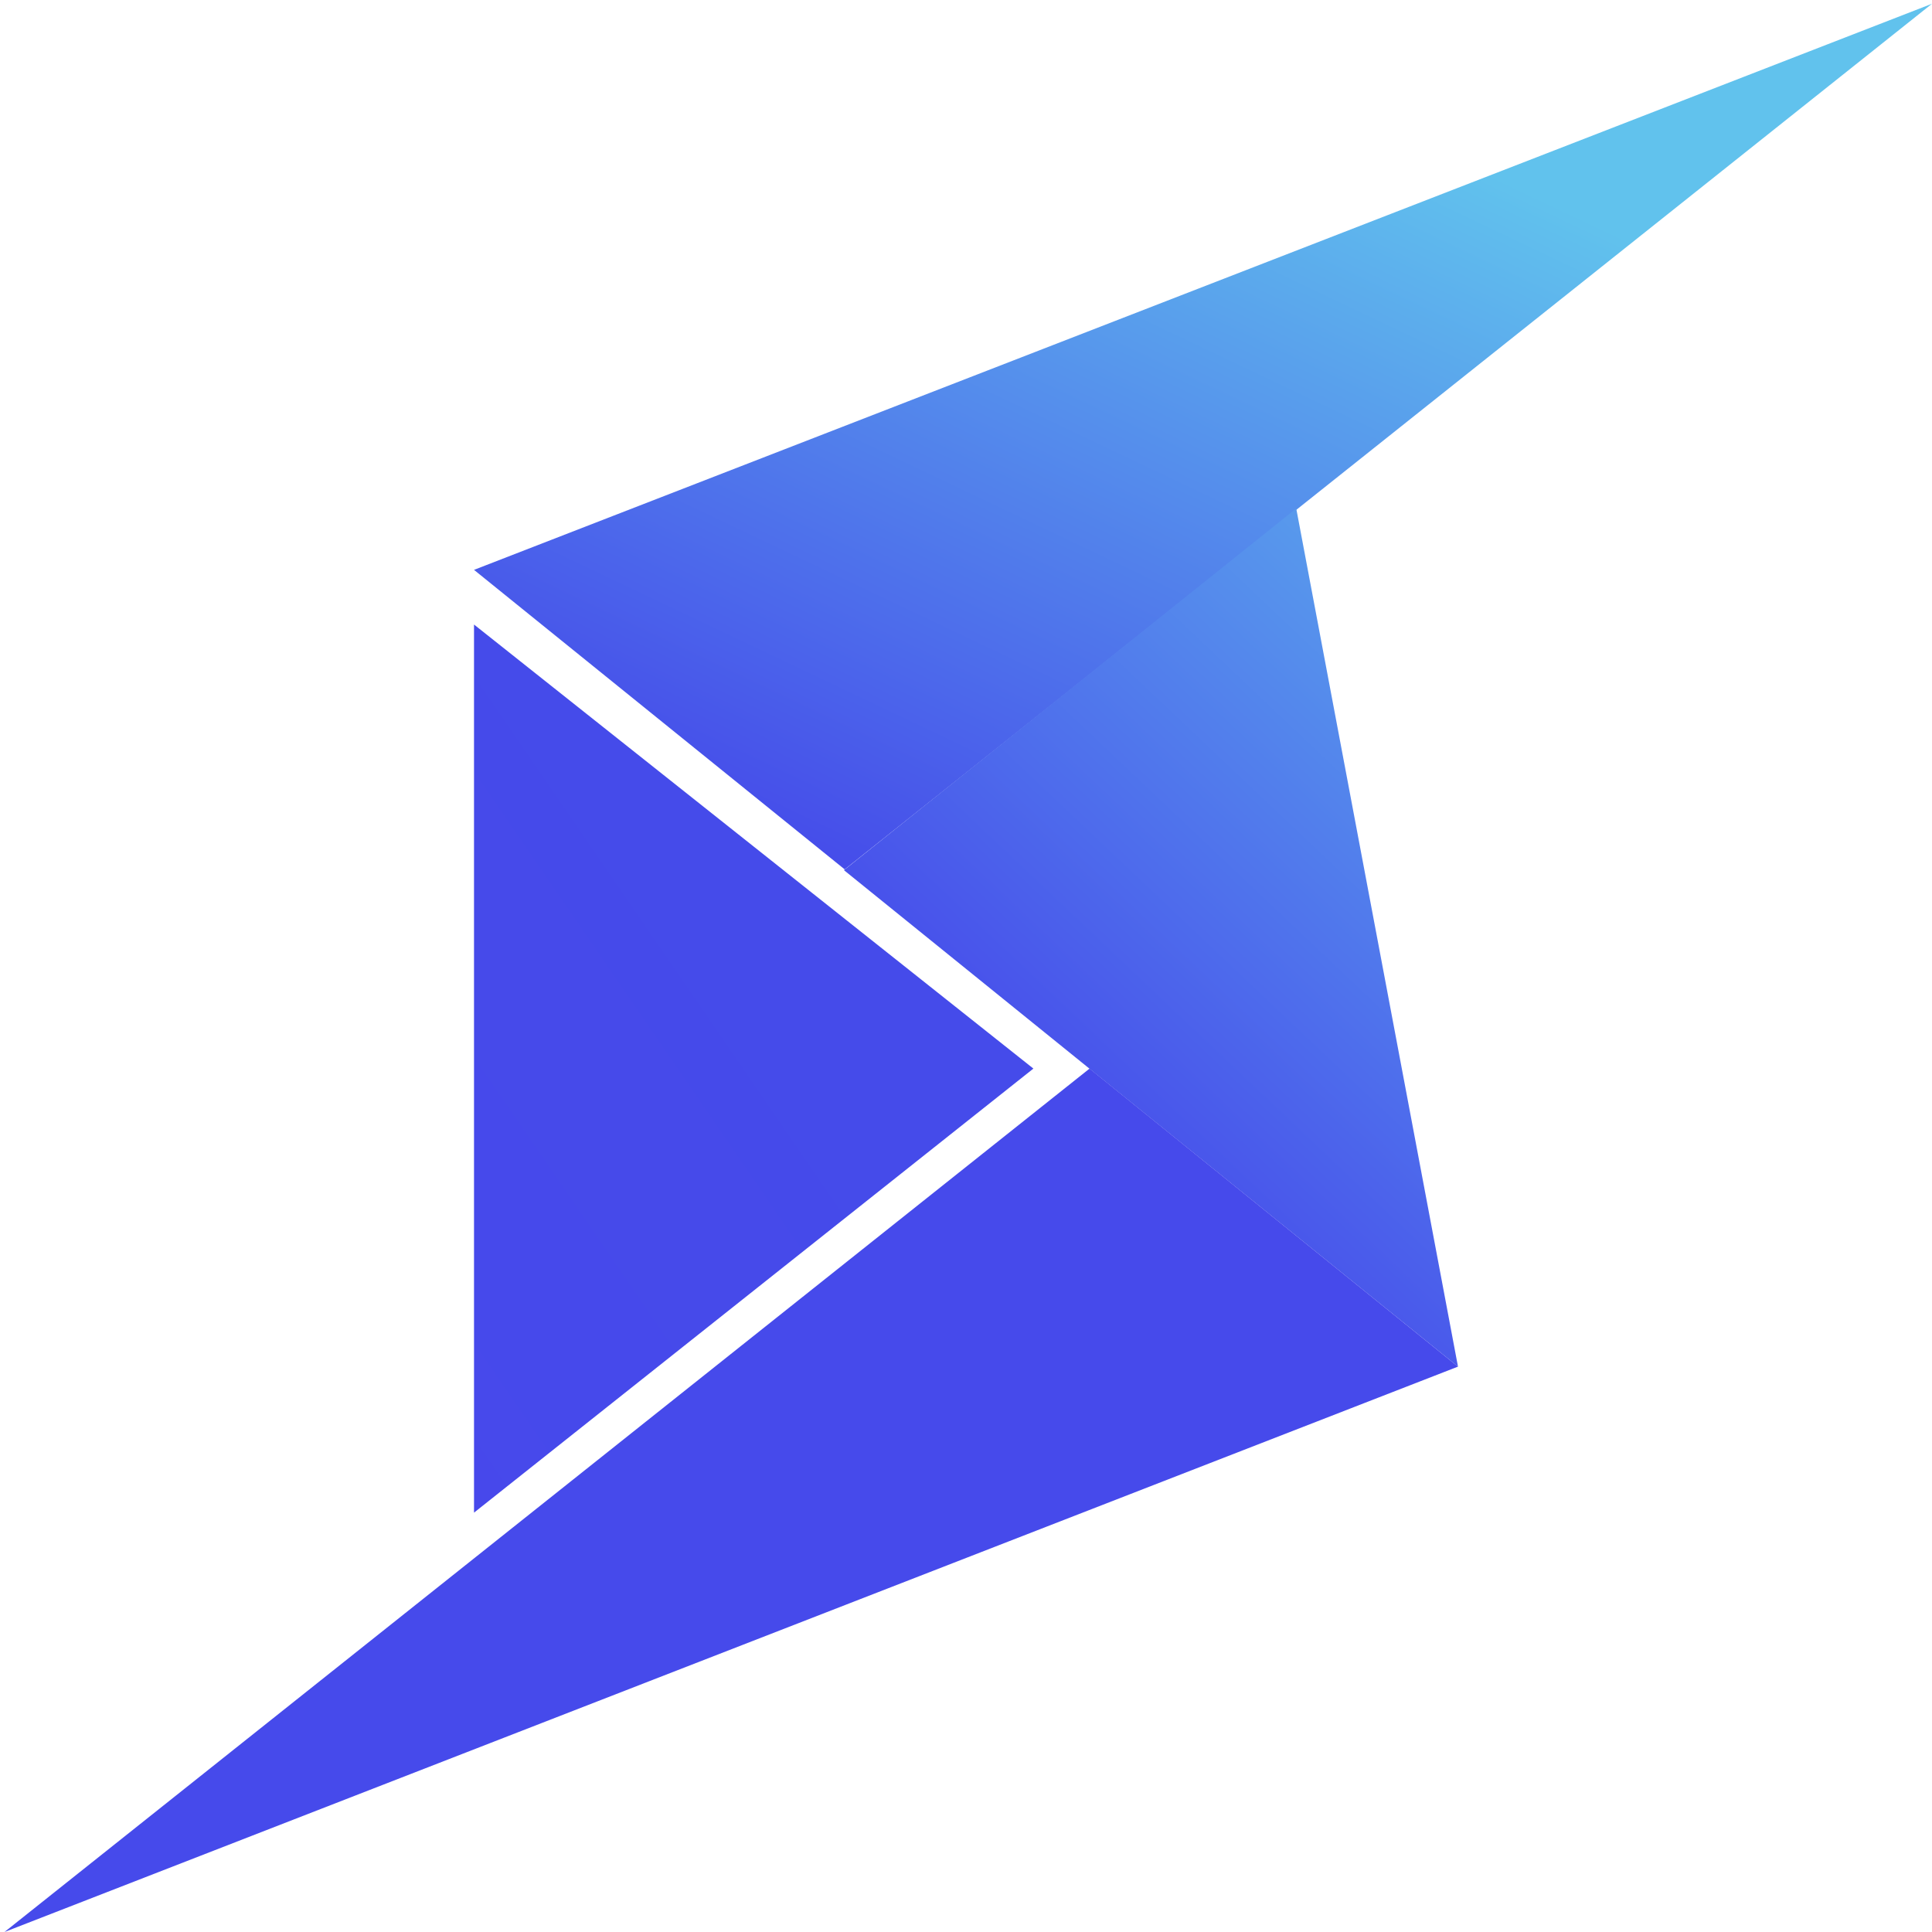
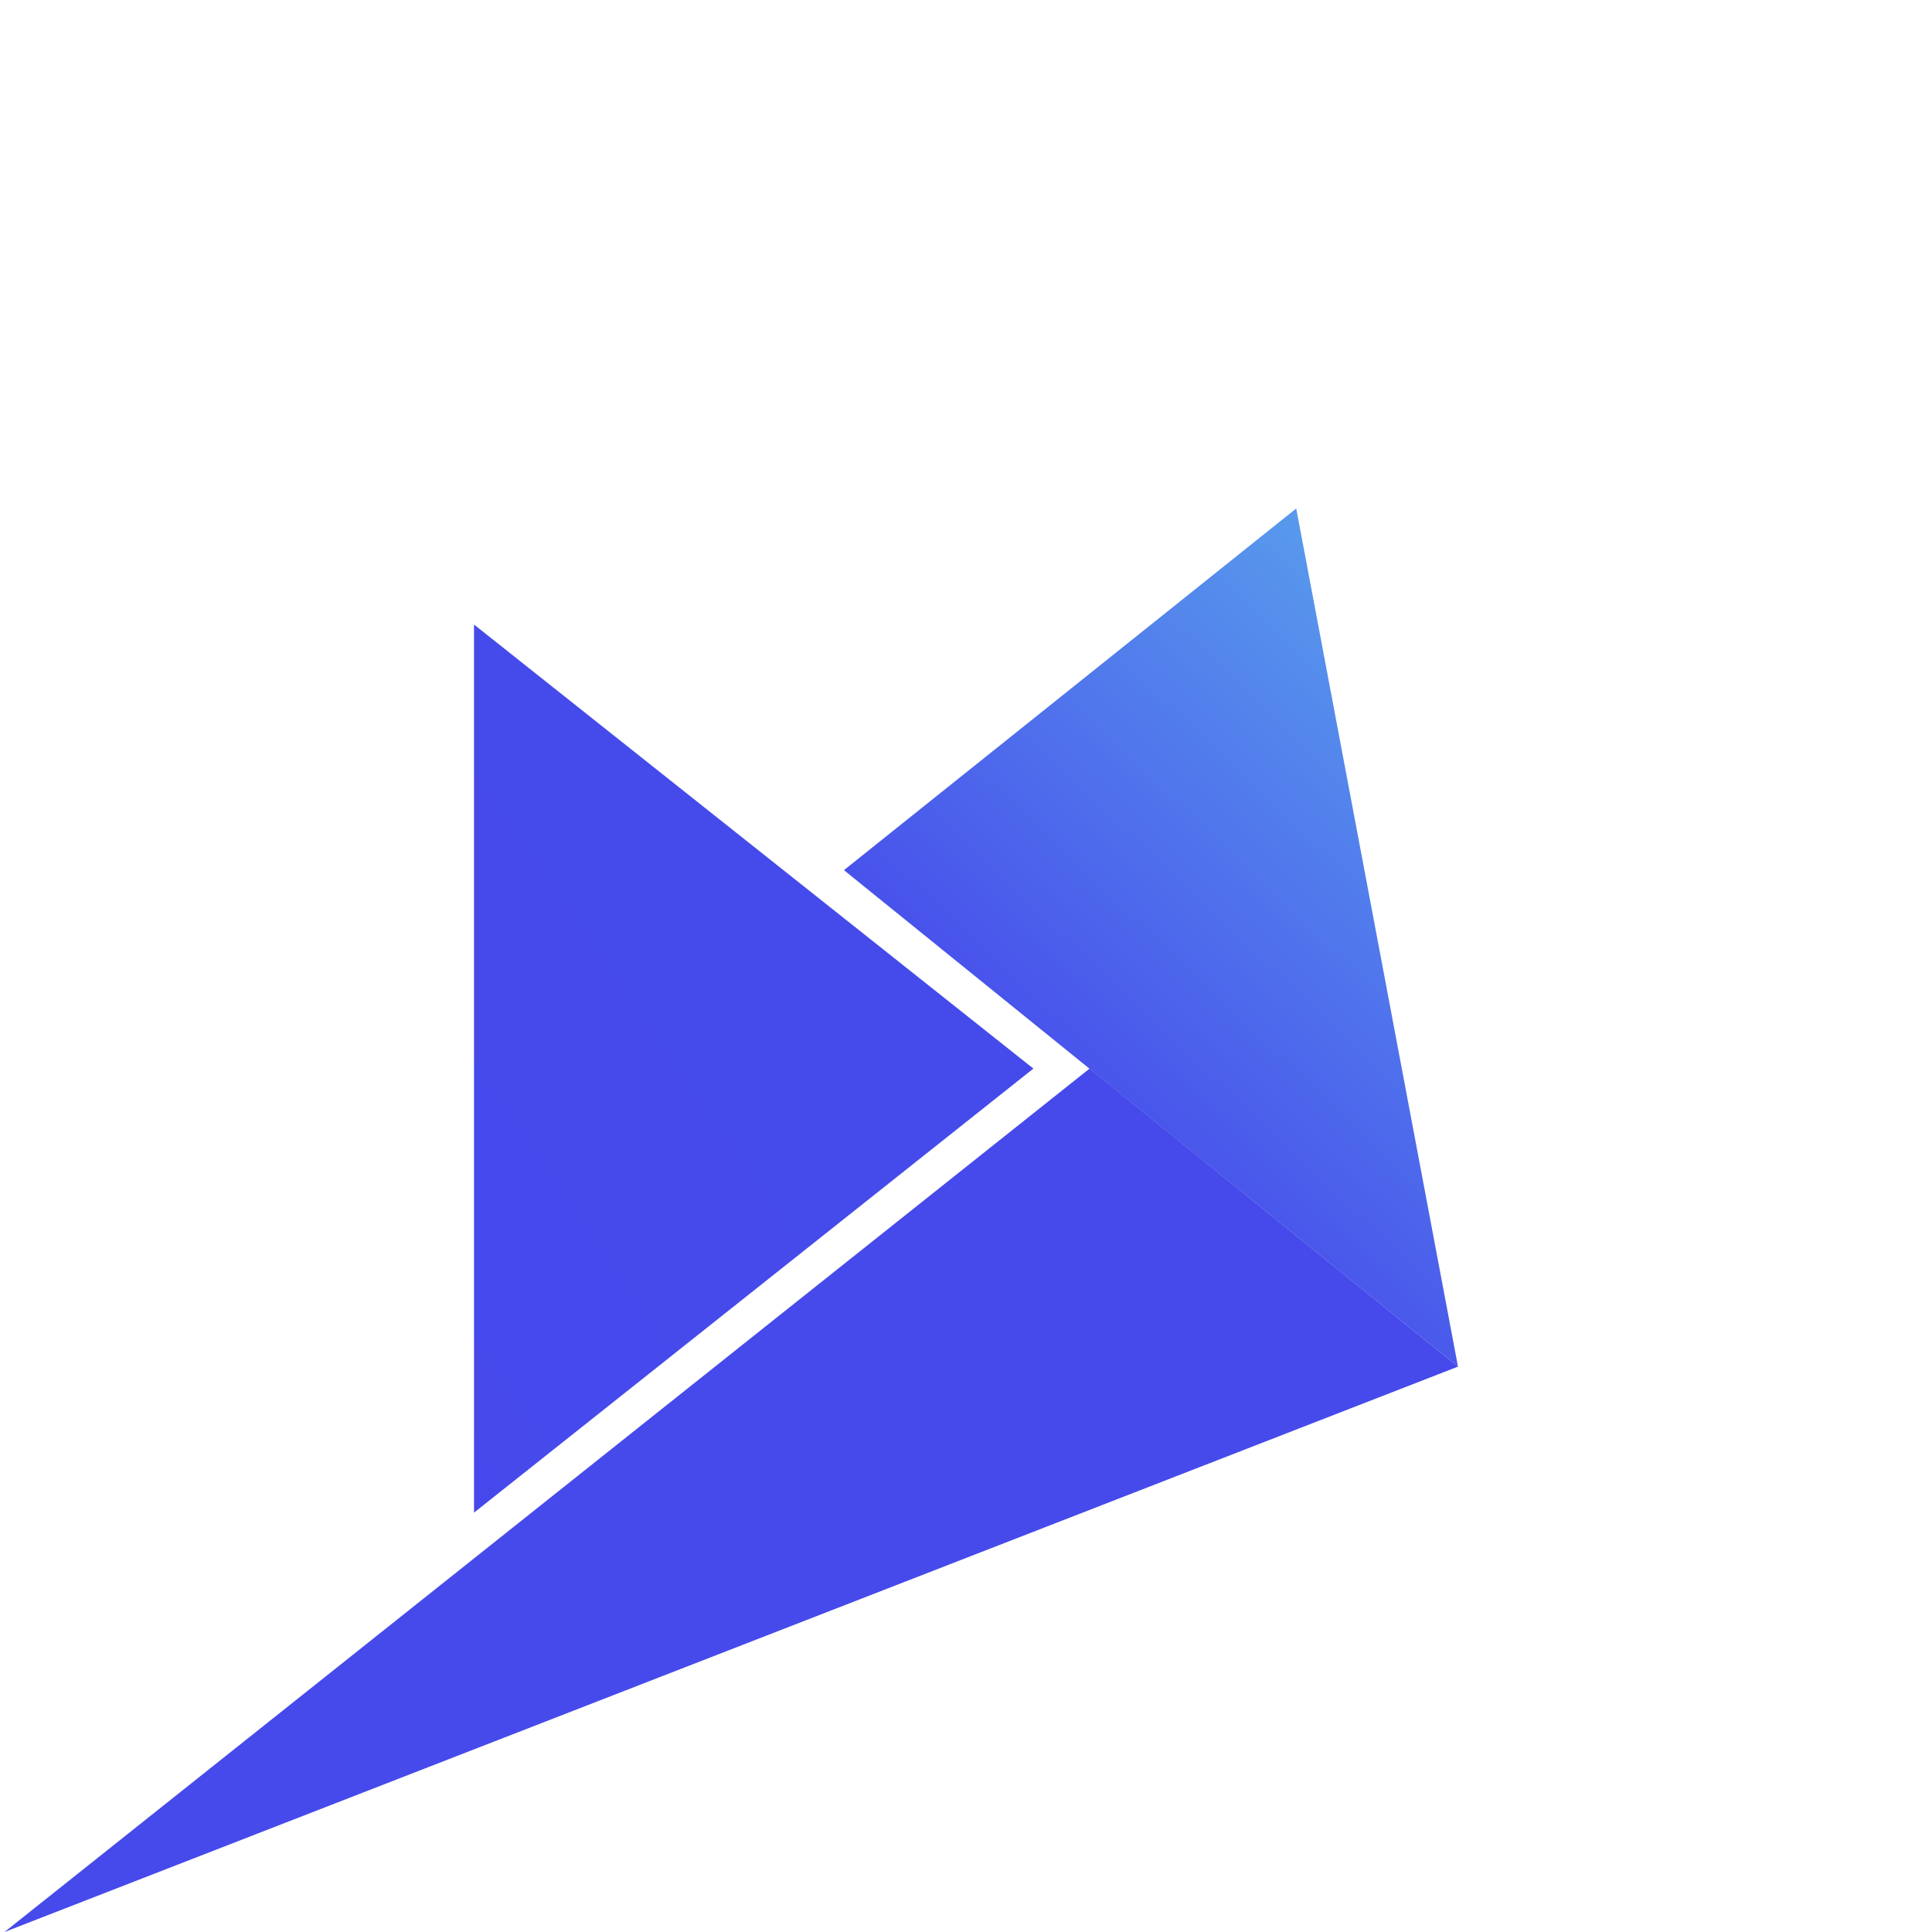
<svg xmlns="http://www.w3.org/2000/svg" width="258" height="258" viewBox="0 0 258 258" fill="none">
  <path fill-rule="evenodd" clip-rule="evenodd" d="M63.3 83.4V202L138 142.7L63.3 83.4Z" fill="url(#paint0_linear)" />
-   <path fill-rule="evenodd" clip-rule="evenodd" d="M63.3 76.1L258 0.5L112.8 116.1L63.3 76.1Z" fill="url(#paint1_linear)" />
  <path fill-rule="evenodd" clip-rule="evenodd" d="M112.7 116.2L173.1 67.9L194.7 182.5L112.7 116.2Z" fill="url(#paint2_linear)" />
  <path fill-rule="evenodd" clip-rule="evenodd" d="M194.7 182.5L0.6 258L145.5 142.7L194.7 182.5Z" fill="#464AEB" />
  <defs>
    <linearGradient id="paint0_linear" x1="98.683" y1="116.487" x2="27.521" y2="165.281" gradientUnits="userSpaceOnUse">
      <stop stop-color="#454BEA" />
      <stop offset="1" stop-color="#4748EB" />
    </linearGradient>
    <linearGradient id="paint1_linear" x1="78.985" y1="102.876" x2="132.007" y2="-8.727" gradientUnits="userSpaceOnUse">
      <stop stop-color="#454AEA" />
      <stop offset="1" stop-color="#61C2ED" />
    </linearGradient>
    <linearGradient id="paint2_linear" x1="206.483" y1="40.455" x2="117.82" y2="134.104" gradientUnits="userSpaceOnUse">
      <stop stop-color="#61C2ED" />
      <stop offset="1" stop-color="#4649EB" />
    </linearGradient>
  </defs>
</svg>